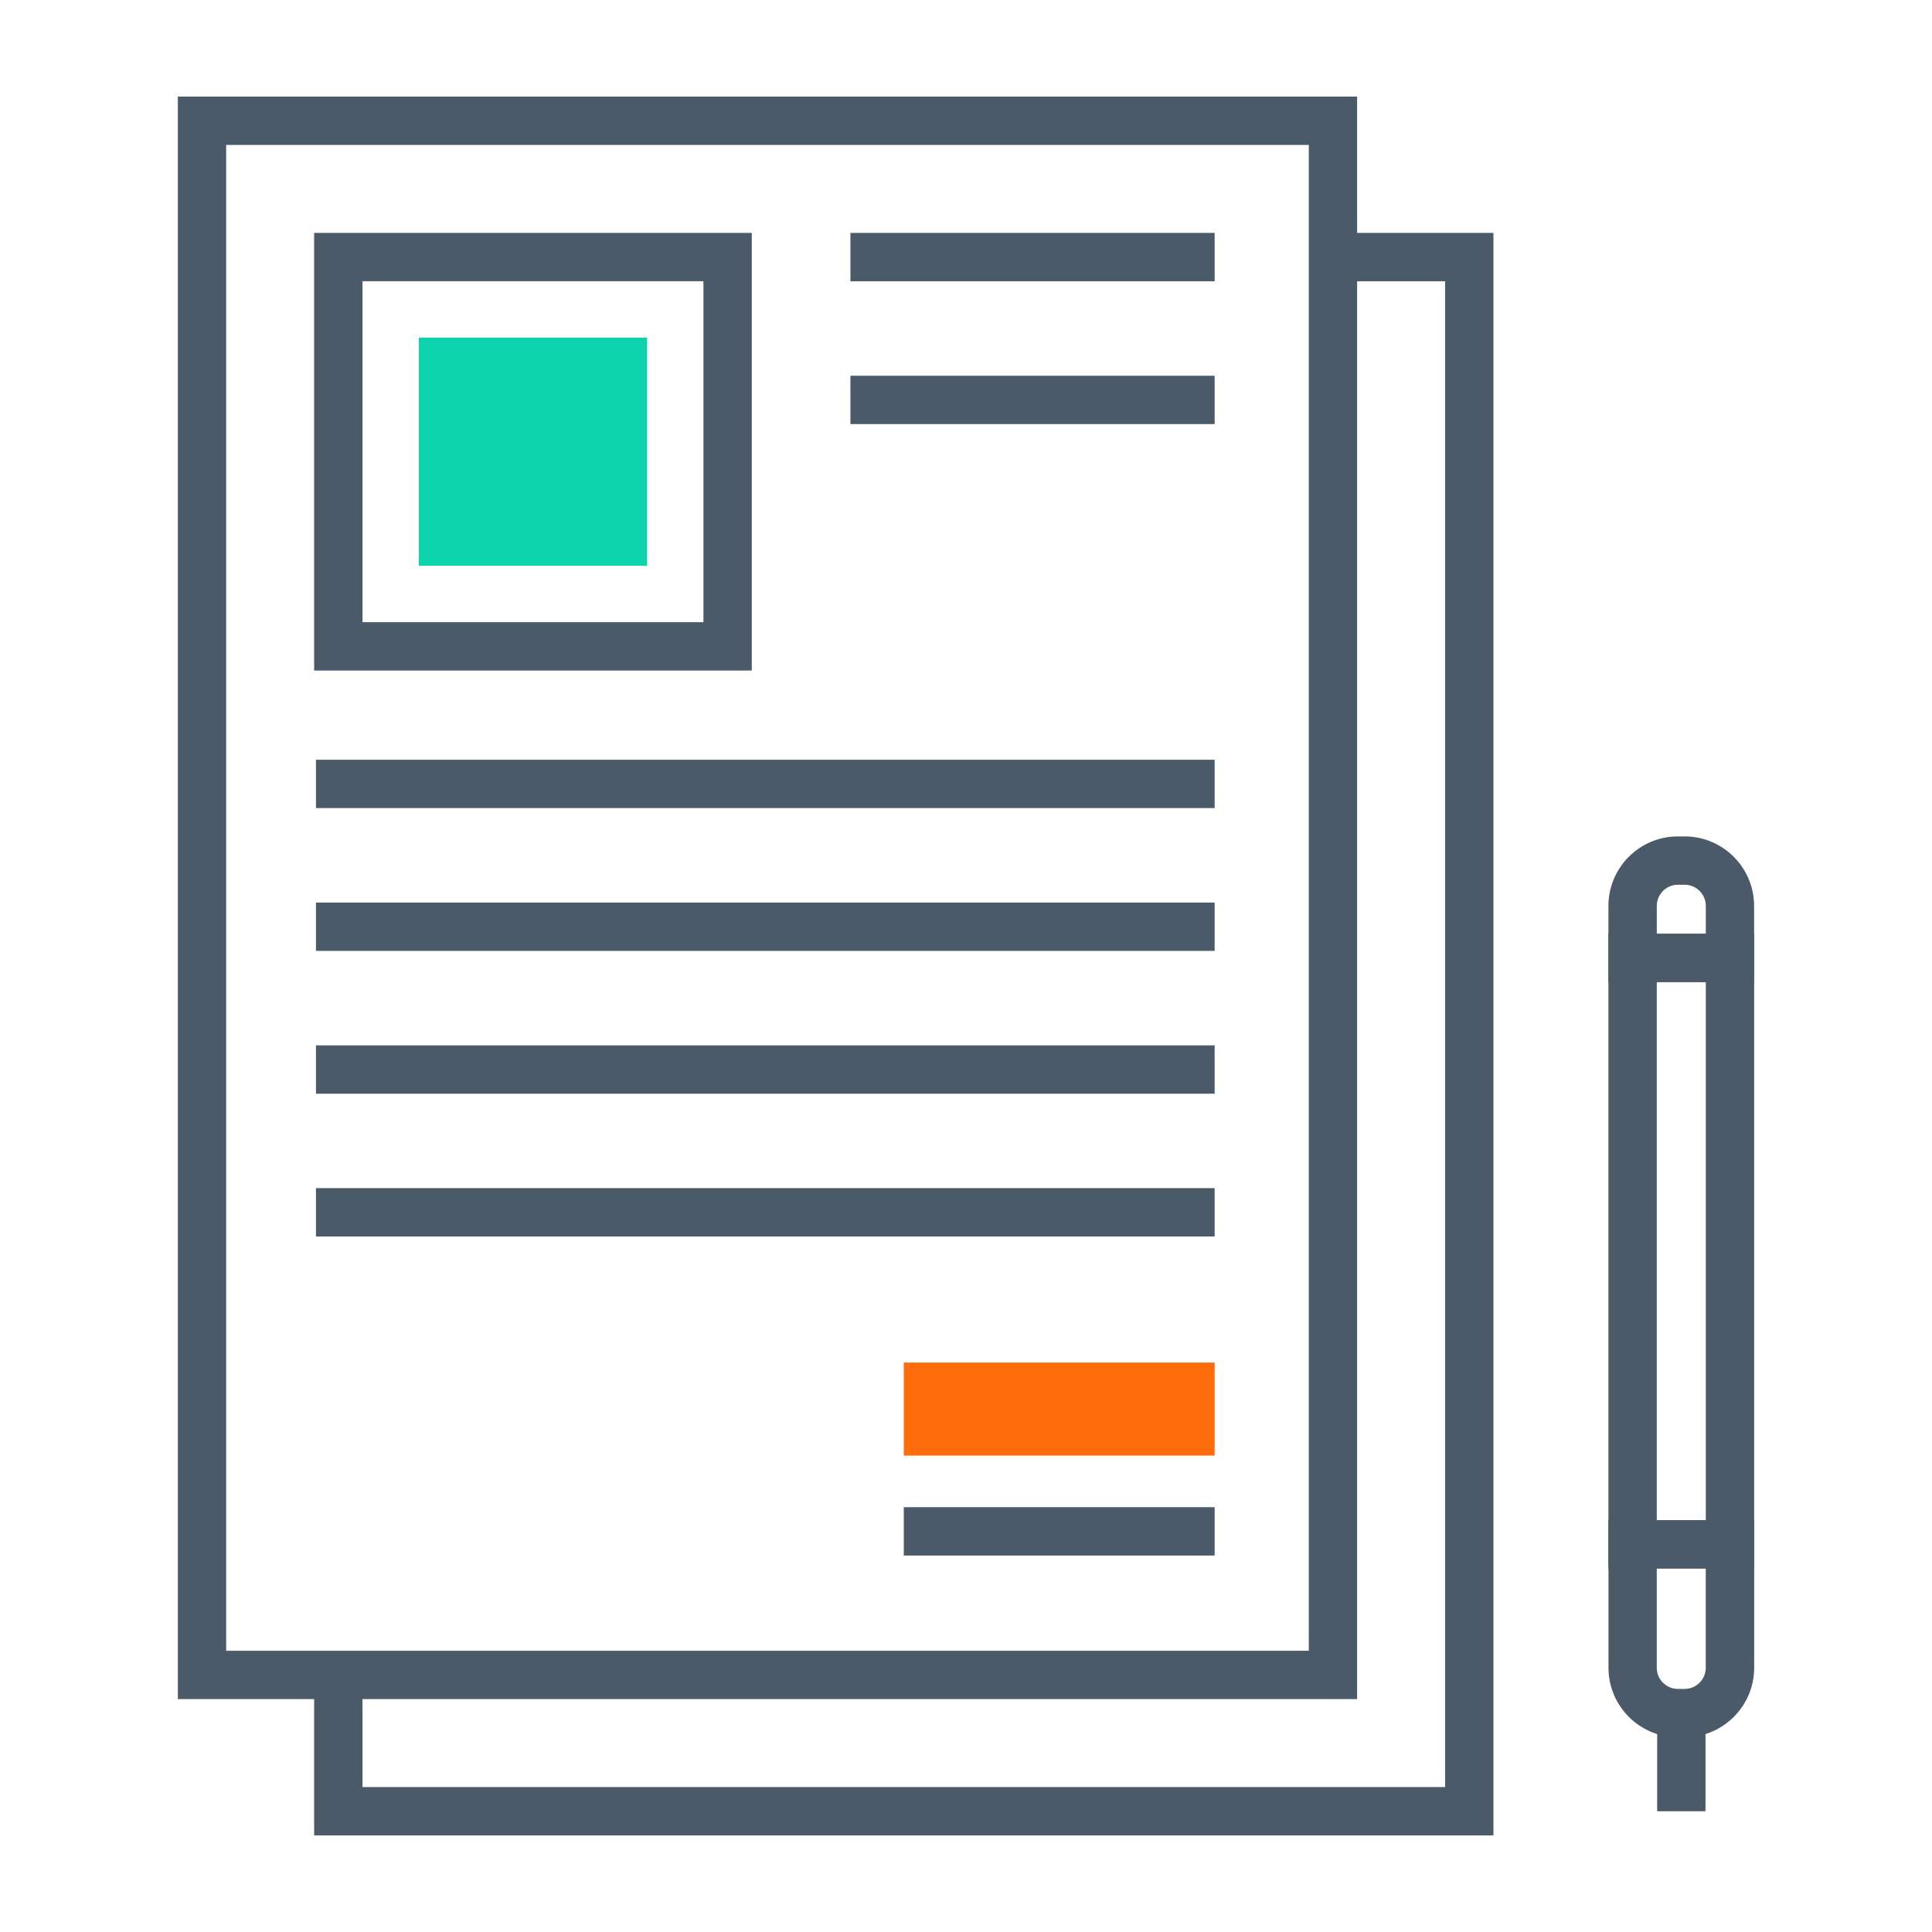
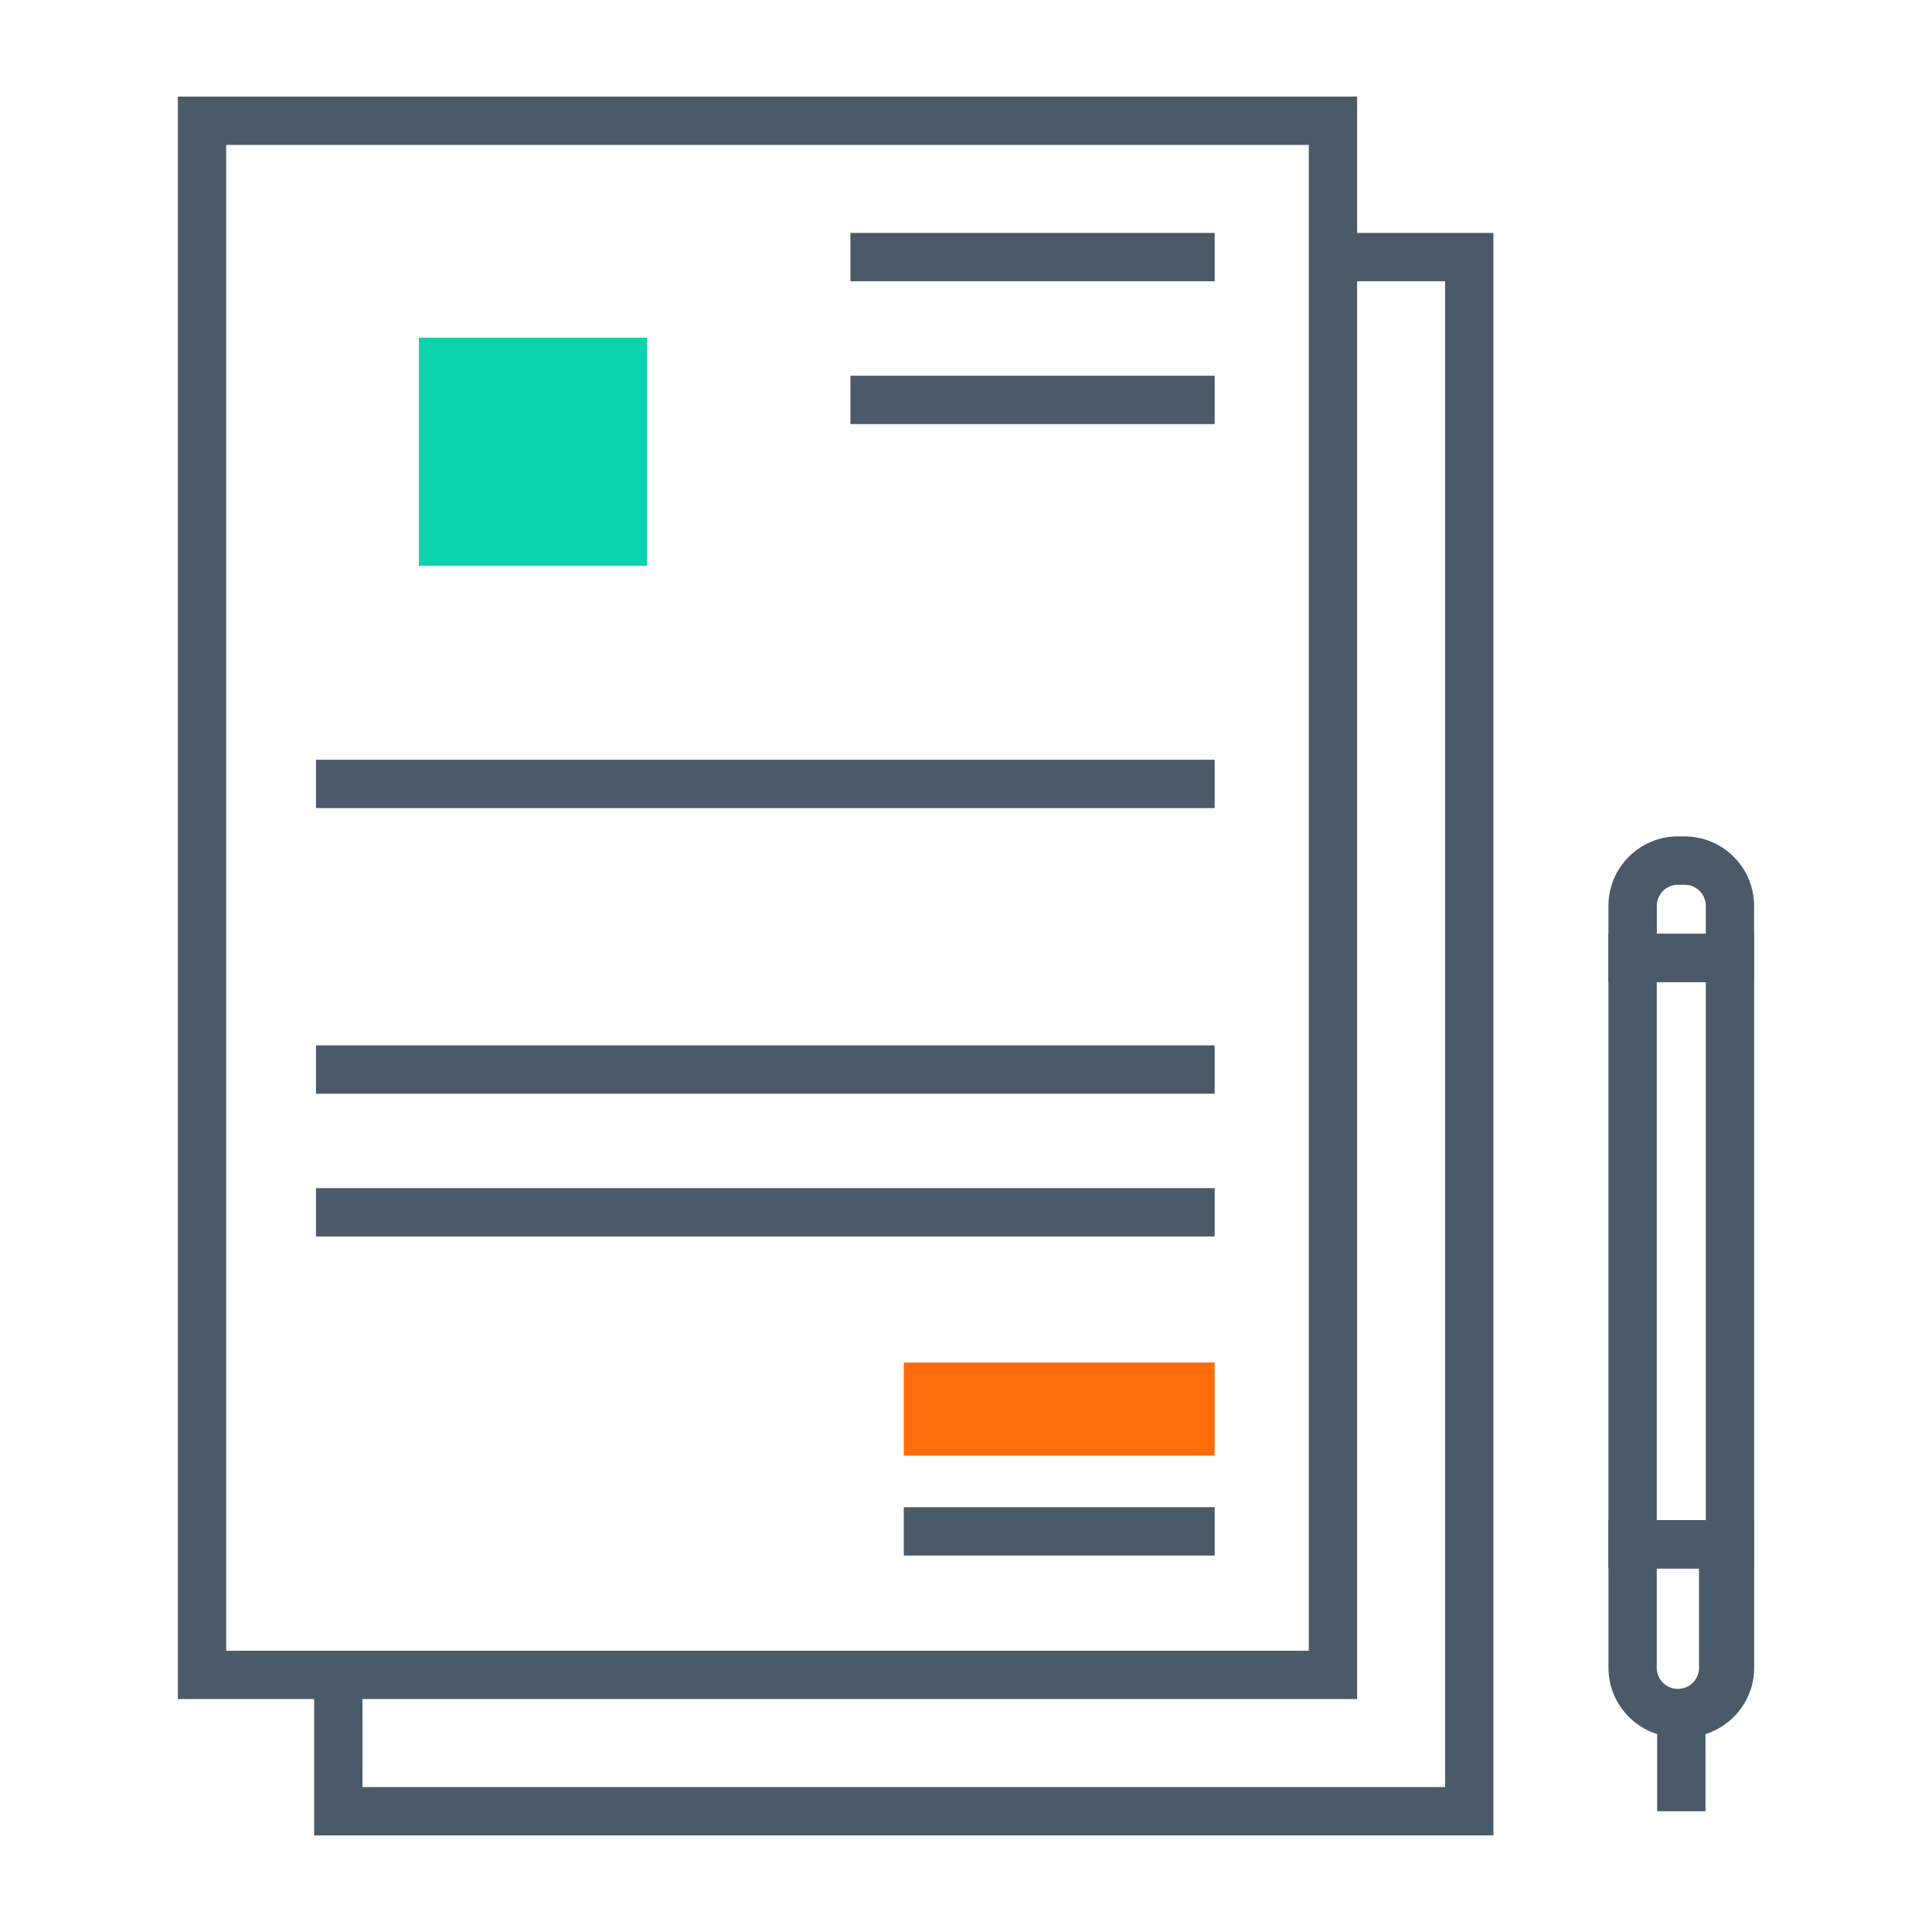
<svg xmlns="http://www.w3.org/2000/svg" id="Capa_1" viewBox="0 0 500 500">
  <defs>
    <style>.cls-1{fill:#ff6c0c;}.cls-2{fill:#0dd3ad;}.cls-3{fill:#4b5a68;}</style>
  </defs>
  <path class="cls-3" d="m351.22,439.72H46.03V25h305.19v414.72Zm-292.68-12.51h280.17V37.51H58.53v389.7Z" />
  <polygon class="cls-3" points="386.5 475 81.3 475 81.3 433.46 93.81 433.46 93.81 462.49 373.99 462.49 373.99 72.79 344.96 72.79 344.96 60.28 386.5 60.28 386.5 475" />
-   <path class="cls-3" d="m194.56,173.53h-113.26V60.28h113.26v113.26Zm-100.75-12.51h88.24v-88.24h-88.24v88.24Z" />
  <rect class="cls-2" x="108.41" y="87.38" width="59.05" height="59.05" transform="translate(254.84 -21.03) rotate(90)" />
  <rect class="cls-3" x="81.77" y="196.62" width="232.58" height="12.51" />
-   <rect class="cls-3" x="81.77" y="233.58" width="232.58" height="12.51" />
  <rect class="cls-3" x="81.77" y="270.54" width="232.58" height="12.51" />
  <rect class="cls-3" x="220.09" y="60.28" width="94.26" height="12.51" />
  <rect class="cls-3" x="220.09" y="97.24" width="94.26" height="12.51" />
  <rect class="cls-3" x="81.77" y="307.49" width="232.58" height="12.51" />
  <rect class="cls-3" x="233.9" y="390.06" width="80.45" height="12.51" />
  <rect class="cls-1" x="233.9" y="352.63" width="80.45" height="24.08" />
  <path class="cls-3" d="m453.97,405.92h-37.71v-164.26h37.71v164.26Zm-25.2-12.51h12.69v-139.24h-12.69v139.24Z" />
-   <path class="cls-3" d="m435.99,449.6h-1.74c-9.92,0-17.98-8.07-17.98-17.98v-38.21h37.71v38.21c0,9.92-8.07,17.98-17.98,17.98Zm-7.22-43.68v25.7c0,3.02,2.46,5.47,5.47,5.47h1.74c3.02,0,5.47-2.46,5.47-5.47v-25.7h-12.69Z" />
+   <path class="cls-3" d="m435.99,449.6h-1.74c-9.92,0-17.98-8.07-17.98-17.98v-38.21h37.71v38.21c0,9.92-8.07,17.98-17.98,17.98Zm-7.22-43.68v25.7c0,3.02,2.46,5.47,5.47,5.47c3.02,0,5.47-2.46,5.47-5.47v-25.7h-12.69Z" />
  <rect class="cls-3" x="428.87" y="443.35" width="12.51" height="25.4" />
  <path class="cls-3" d="m453.97,254.17h-37.71v-19.73c0-9.92,8.07-17.98,17.98-17.98h1.74c9.92,0,17.98,8.07,17.98,17.98v19.73Zm-25.2-12.51h12.69v-7.22c0-3.02-2.46-5.47-5.47-5.47h-1.74c-3.02,0-5.47,2.46-5.47,5.47v7.22Z" />
</svg>